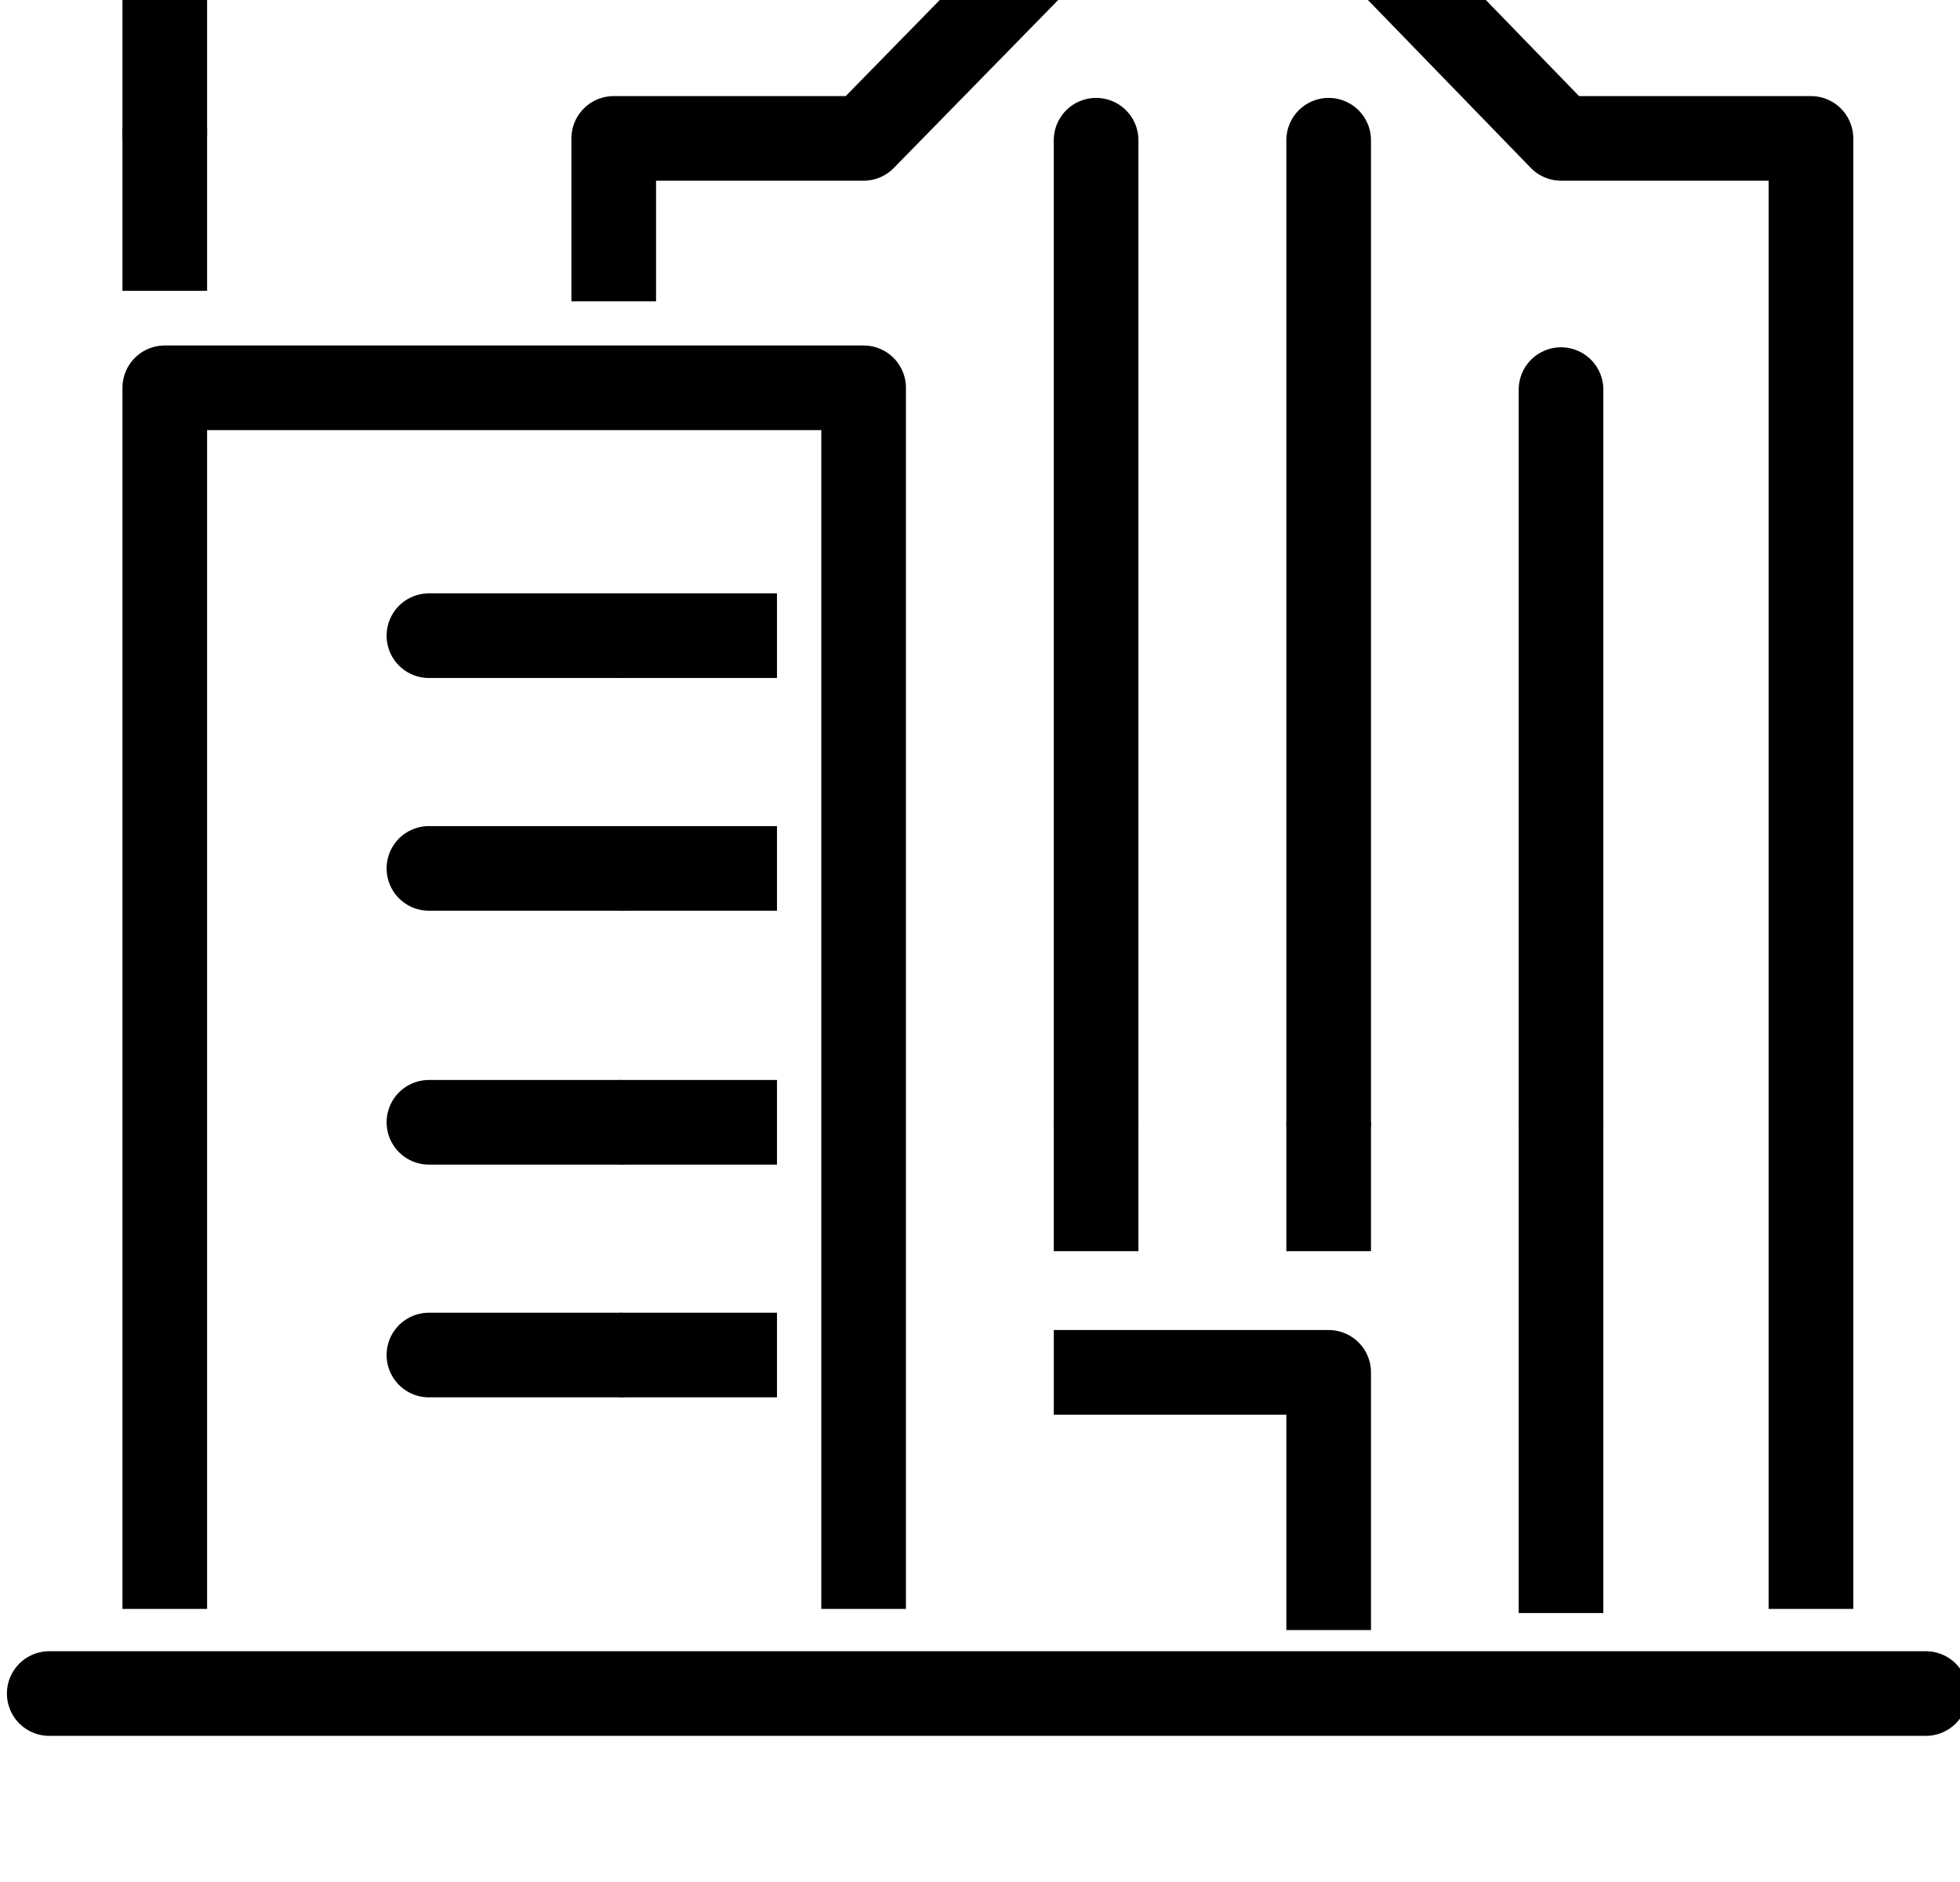
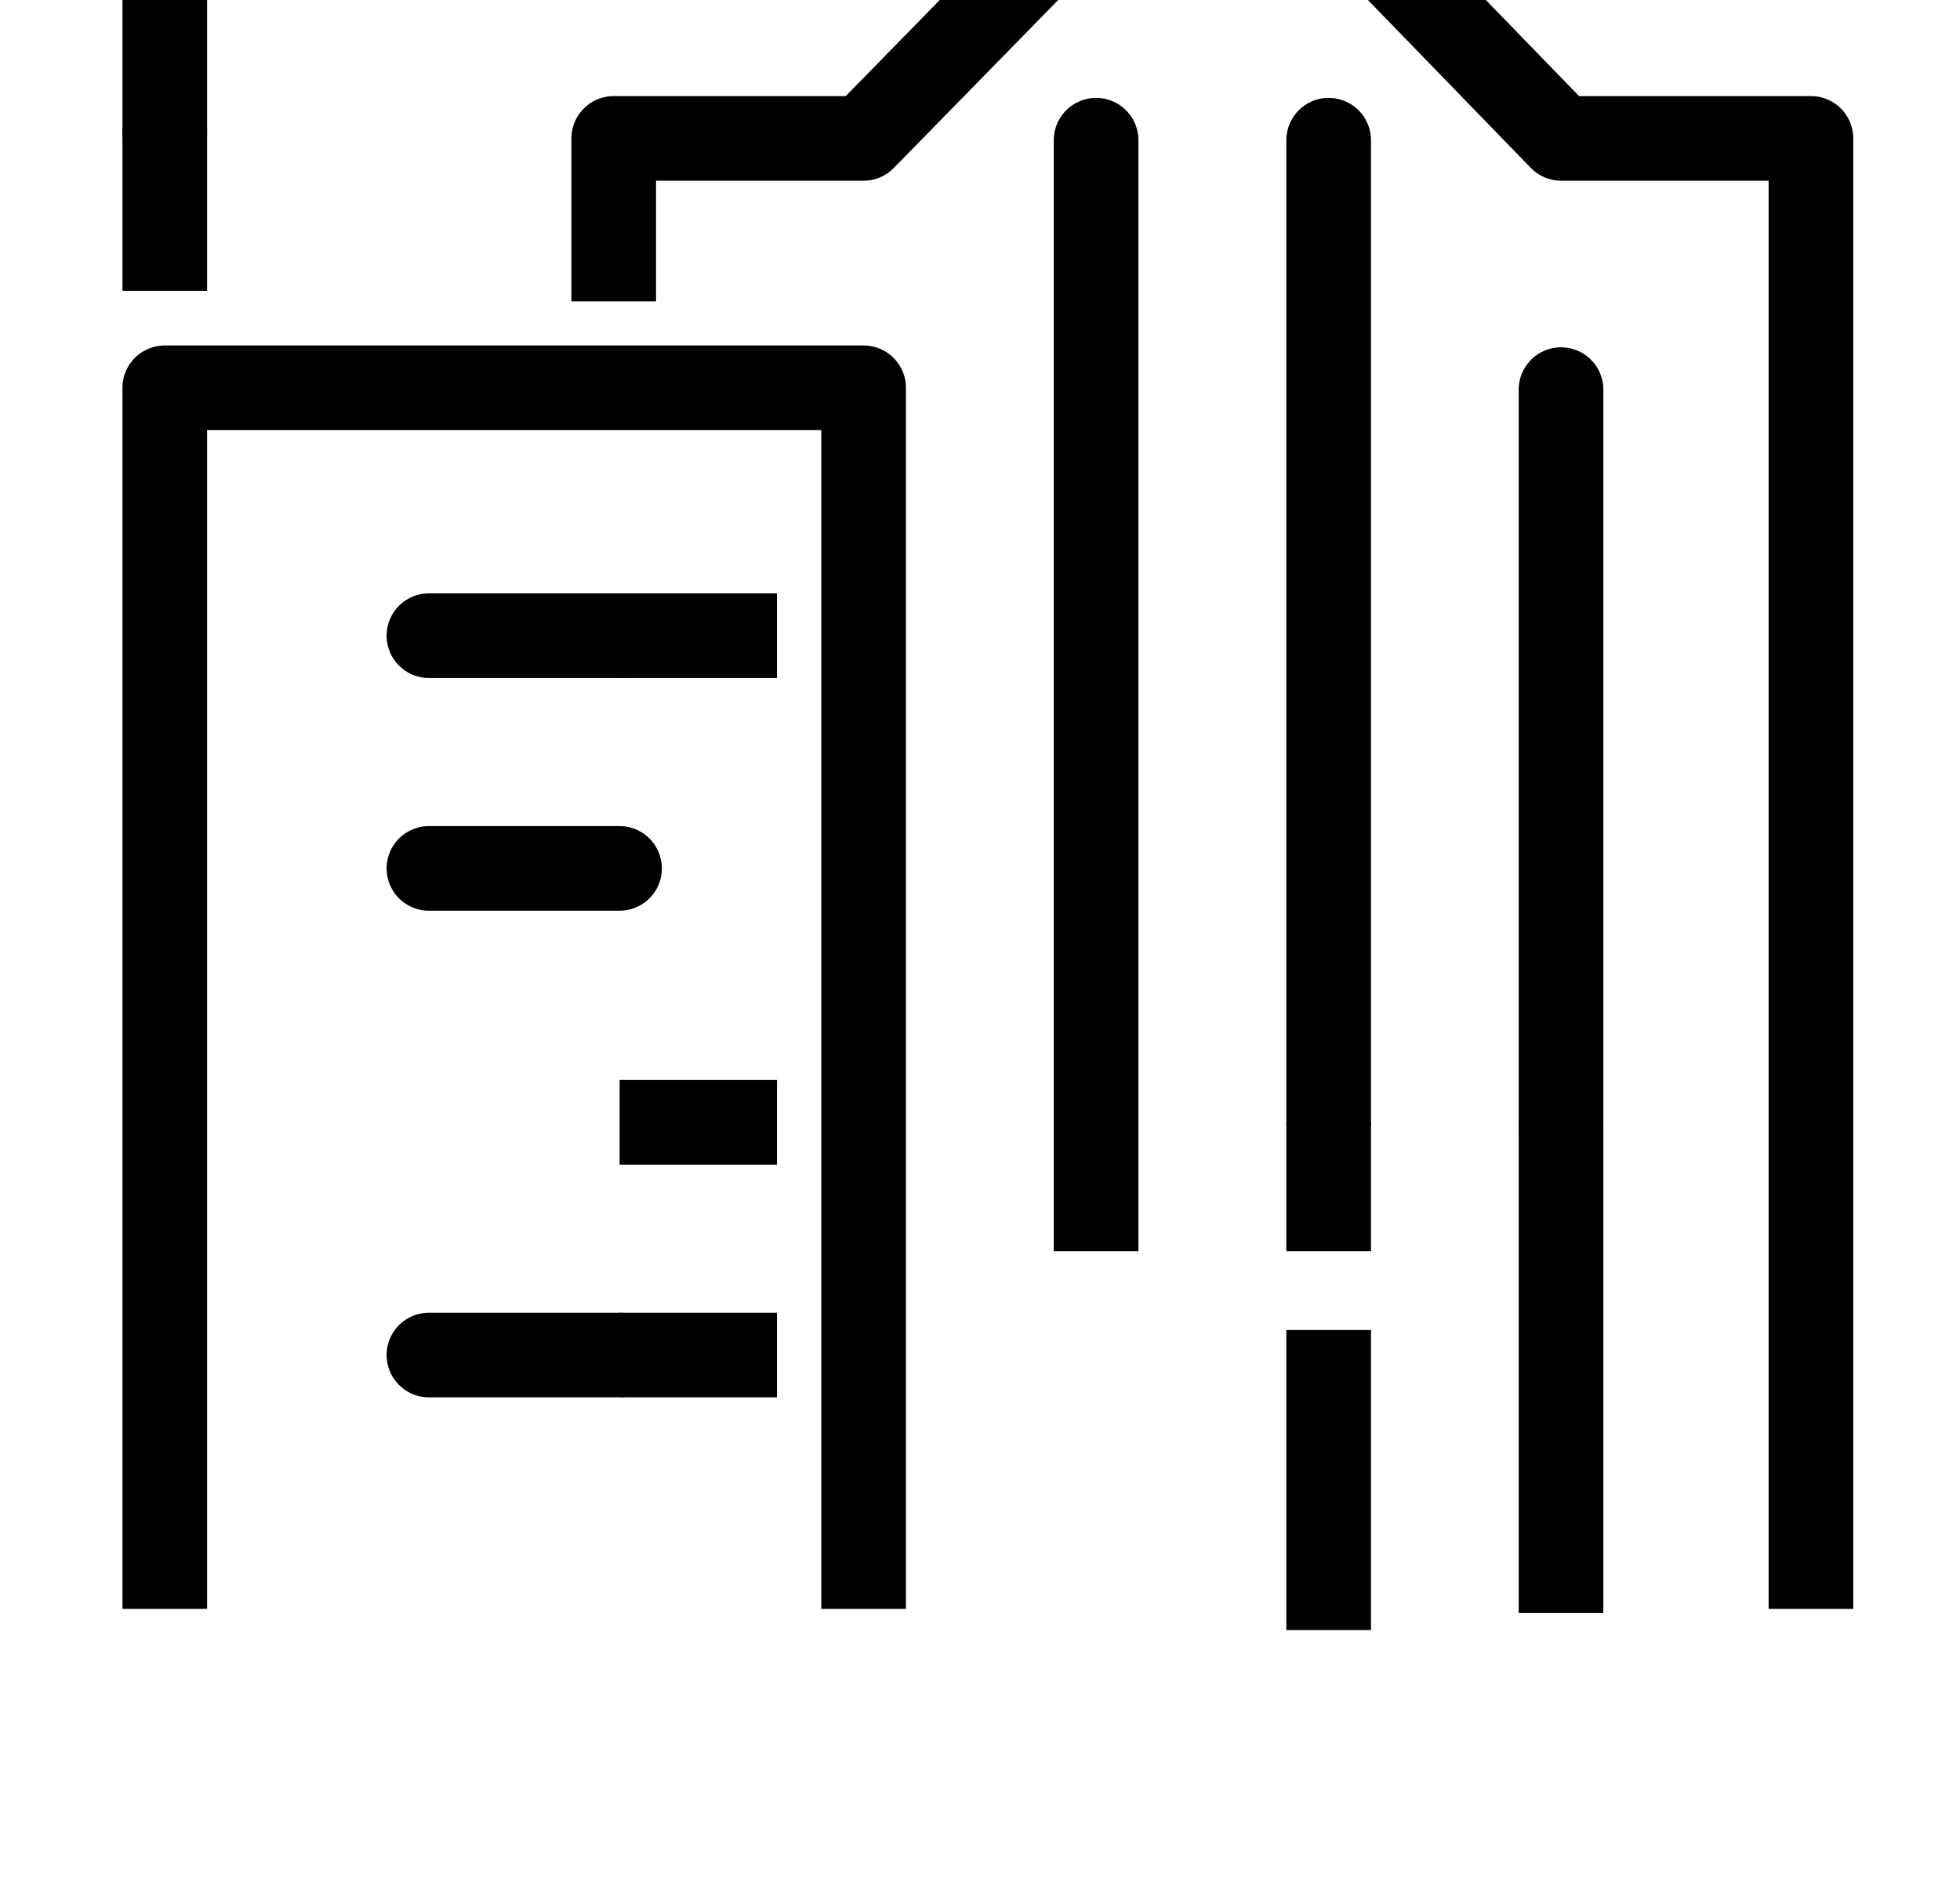
<svg xmlns="http://www.w3.org/2000/svg" width="32.695mm" height="31.398mm" version="1.1" viewBox="0 0 32.695 31.398">
  <defs>
    <clipPath id="clipPath69445">
      <path d="m0 12448h1920v-12448h-1920z" />
    </clipPath>
  </defs>
  <g transform="translate(75.522 -25.007)">
    <g transform="matrix(.353 0 0 -.353 -256.99 3875.9)" clip-path="url(#clipPath69445)">
      <g transform="translate(587.84 10856)">
        <path d="m0 0v34.63" fill="none" stroke="#000" stroke-linecap="round" stroke-linejoin="round" stroke-miterlimit="10" stroke-width="4" />
      </g>
      <g transform="translate(576.86 10856)">
        <path d="m0 0v46.418" fill="none" stroke="#000" stroke-linecap="round" stroke-linejoin="round" stroke-miterlimit="10" stroke-width="4" />
      </g>
      <g transform="translate(565.87 10856)">
        <path d="m0 0v46.418" fill="none" stroke="#000" stroke-linecap="round" stroke-linejoin="round" stroke-miterlimit="10" stroke-width="4" />
      </g>
      <g transform="translate(576.86 10834)">
-         <path d="m0 0v10.181h-10.989" fill="none" stroke="#000" stroke-linecap="square" stroke-linejoin="round" stroke-miterlimit="10" stroke-width="4" />
+         <path d="m0 0v10.181" fill="none" stroke="#000" stroke-linecap="square" stroke-linejoin="round" stroke-miterlimit="10" stroke-width="4" />
      </g>
      <g transform="translate(605.08 10829)">
-         <path d="m0 0h-88.68" fill="none" stroke="#000" stroke-linecap="round" stroke-linejoin="round" stroke-miterlimit="10" stroke-width="4" />
-       </g>
+         </g>
      <g transform="translate(599.65 10833)">
        <path d="m0 0v69.504h-11.804l-10.959 11.299h-10.951l-11.056-11.299h-11.804v-7.699" fill="none" stroke="#000" stroke-linejoin="round" stroke-miterlimit="10" stroke-width="4" />
      </g>
      <g transform="translate(587.84 10856)">
        <path d="m0 0v-23.194" fill="none" stroke="#000" stroke-linejoin="round" stroke-miterlimit="10" stroke-width="4" />
      </g>
      <g transform="translate(576.86 10856)">
        <path d="m0 0v-6.091" fill="none" stroke="#000" stroke-linejoin="round" stroke-miterlimit="10" stroke-width="4" />
      </g>
      <g transform="translate(565.87 10856)">
        <path d="m0 0v-6.091" fill="none" stroke="#000" stroke-linejoin="round" stroke-miterlimit="10" stroke-width="4" />
      </g>
      <g transform="translate(521.86 10914)">
        <path d="m0 0v-11.299" fill="none" stroke="#000" stroke-linecap="round" stroke-linejoin="round" stroke-miterlimit="10" stroke-width="4" />
      </g>
      <g transform="translate(521.86 10903)">
        <path d="m0 0v-7.699" fill="none" stroke="#000" stroke-linejoin="round" stroke-miterlimit="10" stroke-width="4" />
      </g>
      <g transform="translate(521.86 10833)">
        <path d="m0 0v57.716h33.024v-57.716" fill="none" stroke="#000" stroke-linejoin="round" stroke-miterlimit="10" stroke-width="4" />
      </g>
      <g transform="translate(543.35 10879)">
        <path d="m0 0h-9.007" fill="none" stroke="#000" stroke-linecap="round" stroke-linejoin="round" stroke-miterlimit="10" stroke-width="4" />
      </g>
      <g transform="translate(543.35 10868)">
        <path d="m0 0h-9.007" fill="none" stroke="#000" stroke-linecap="round" stroke-linejoin="round" stroke-miterlimit="10" stroke-width="4" />
      </g>
      <g transform="translate(543.35 10856)">
-         <path d="m0 0h-9.007" fill="none" stroke="#000" stroke-linecap="round" stroke-linejoin="round" stroke-miterlimit="10" stroke-width="4" />
-       </g>
+         </g>
      <g transform="translate(543.35 10845)">
        <path d="m0 0h-9.007" fill="none" stroke="#000" stroke-linecap="round" stroke-linejoin="round" stroke-miterlimit="10" stroke-width="4" />
      </g>
      <g transform="translate(550.79 10879)">
        <path d="m0 0h-7.436" fill="none" stroke="#000" stroke-linejoin="round" stroke-miterlimit="10" stroke-width="4" />
      </g>
      <g transform="translate(550.79 10868)">
-         <path d="m0 0h-7.436" fill="none" stroke="#000" stroke-linejoin="round" stroke-miterlimit="10" stroke-width="4" />
-       </g>
+         </g>
      <g transform="translate(550.79 10856)">
        <path d="m0 0h-7.436" fill="none" stroke="#000" stroke-linejoin="round" stroke-miterlimit="10" stroke-width="4" />
      </g>
      <g transform="translate(550.79 10845)">
        <path d="m0 0h-7.436" fill="none" stroke="#000" stroke-linejoin="round" stroke-miterlimit="10" stroke-width="4" />
      </g>
    </g>
  </g>
</svg>